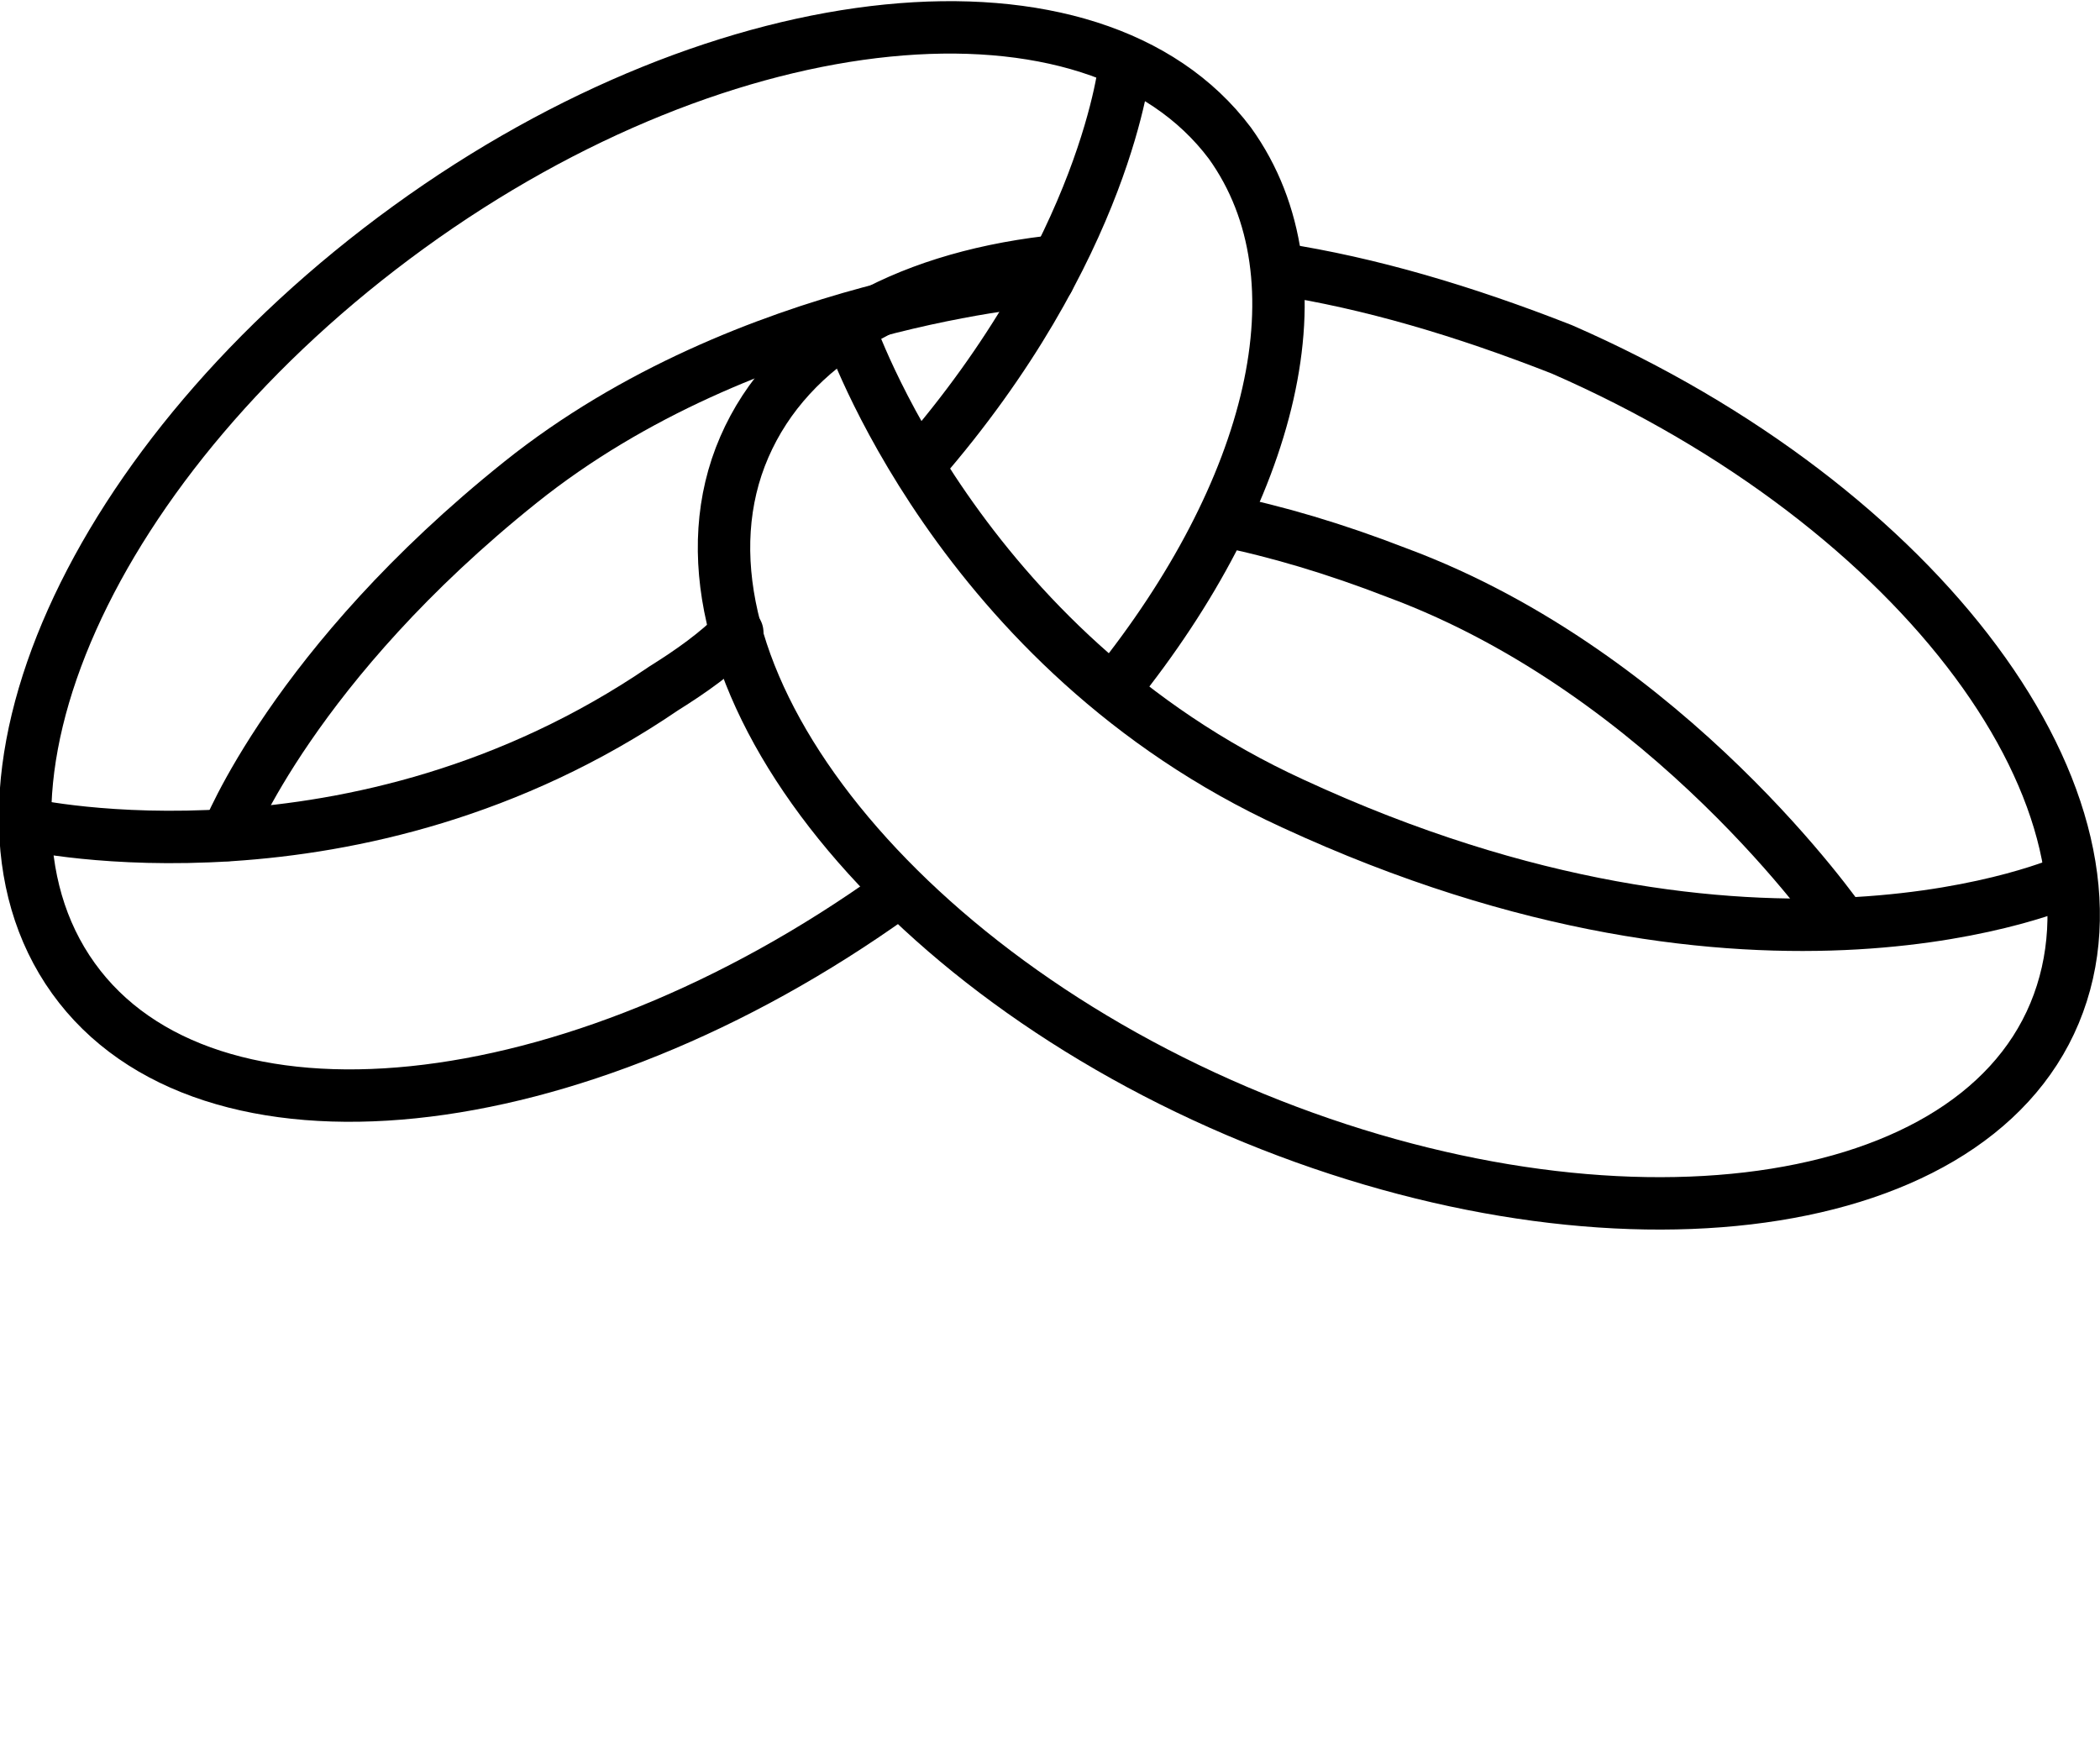
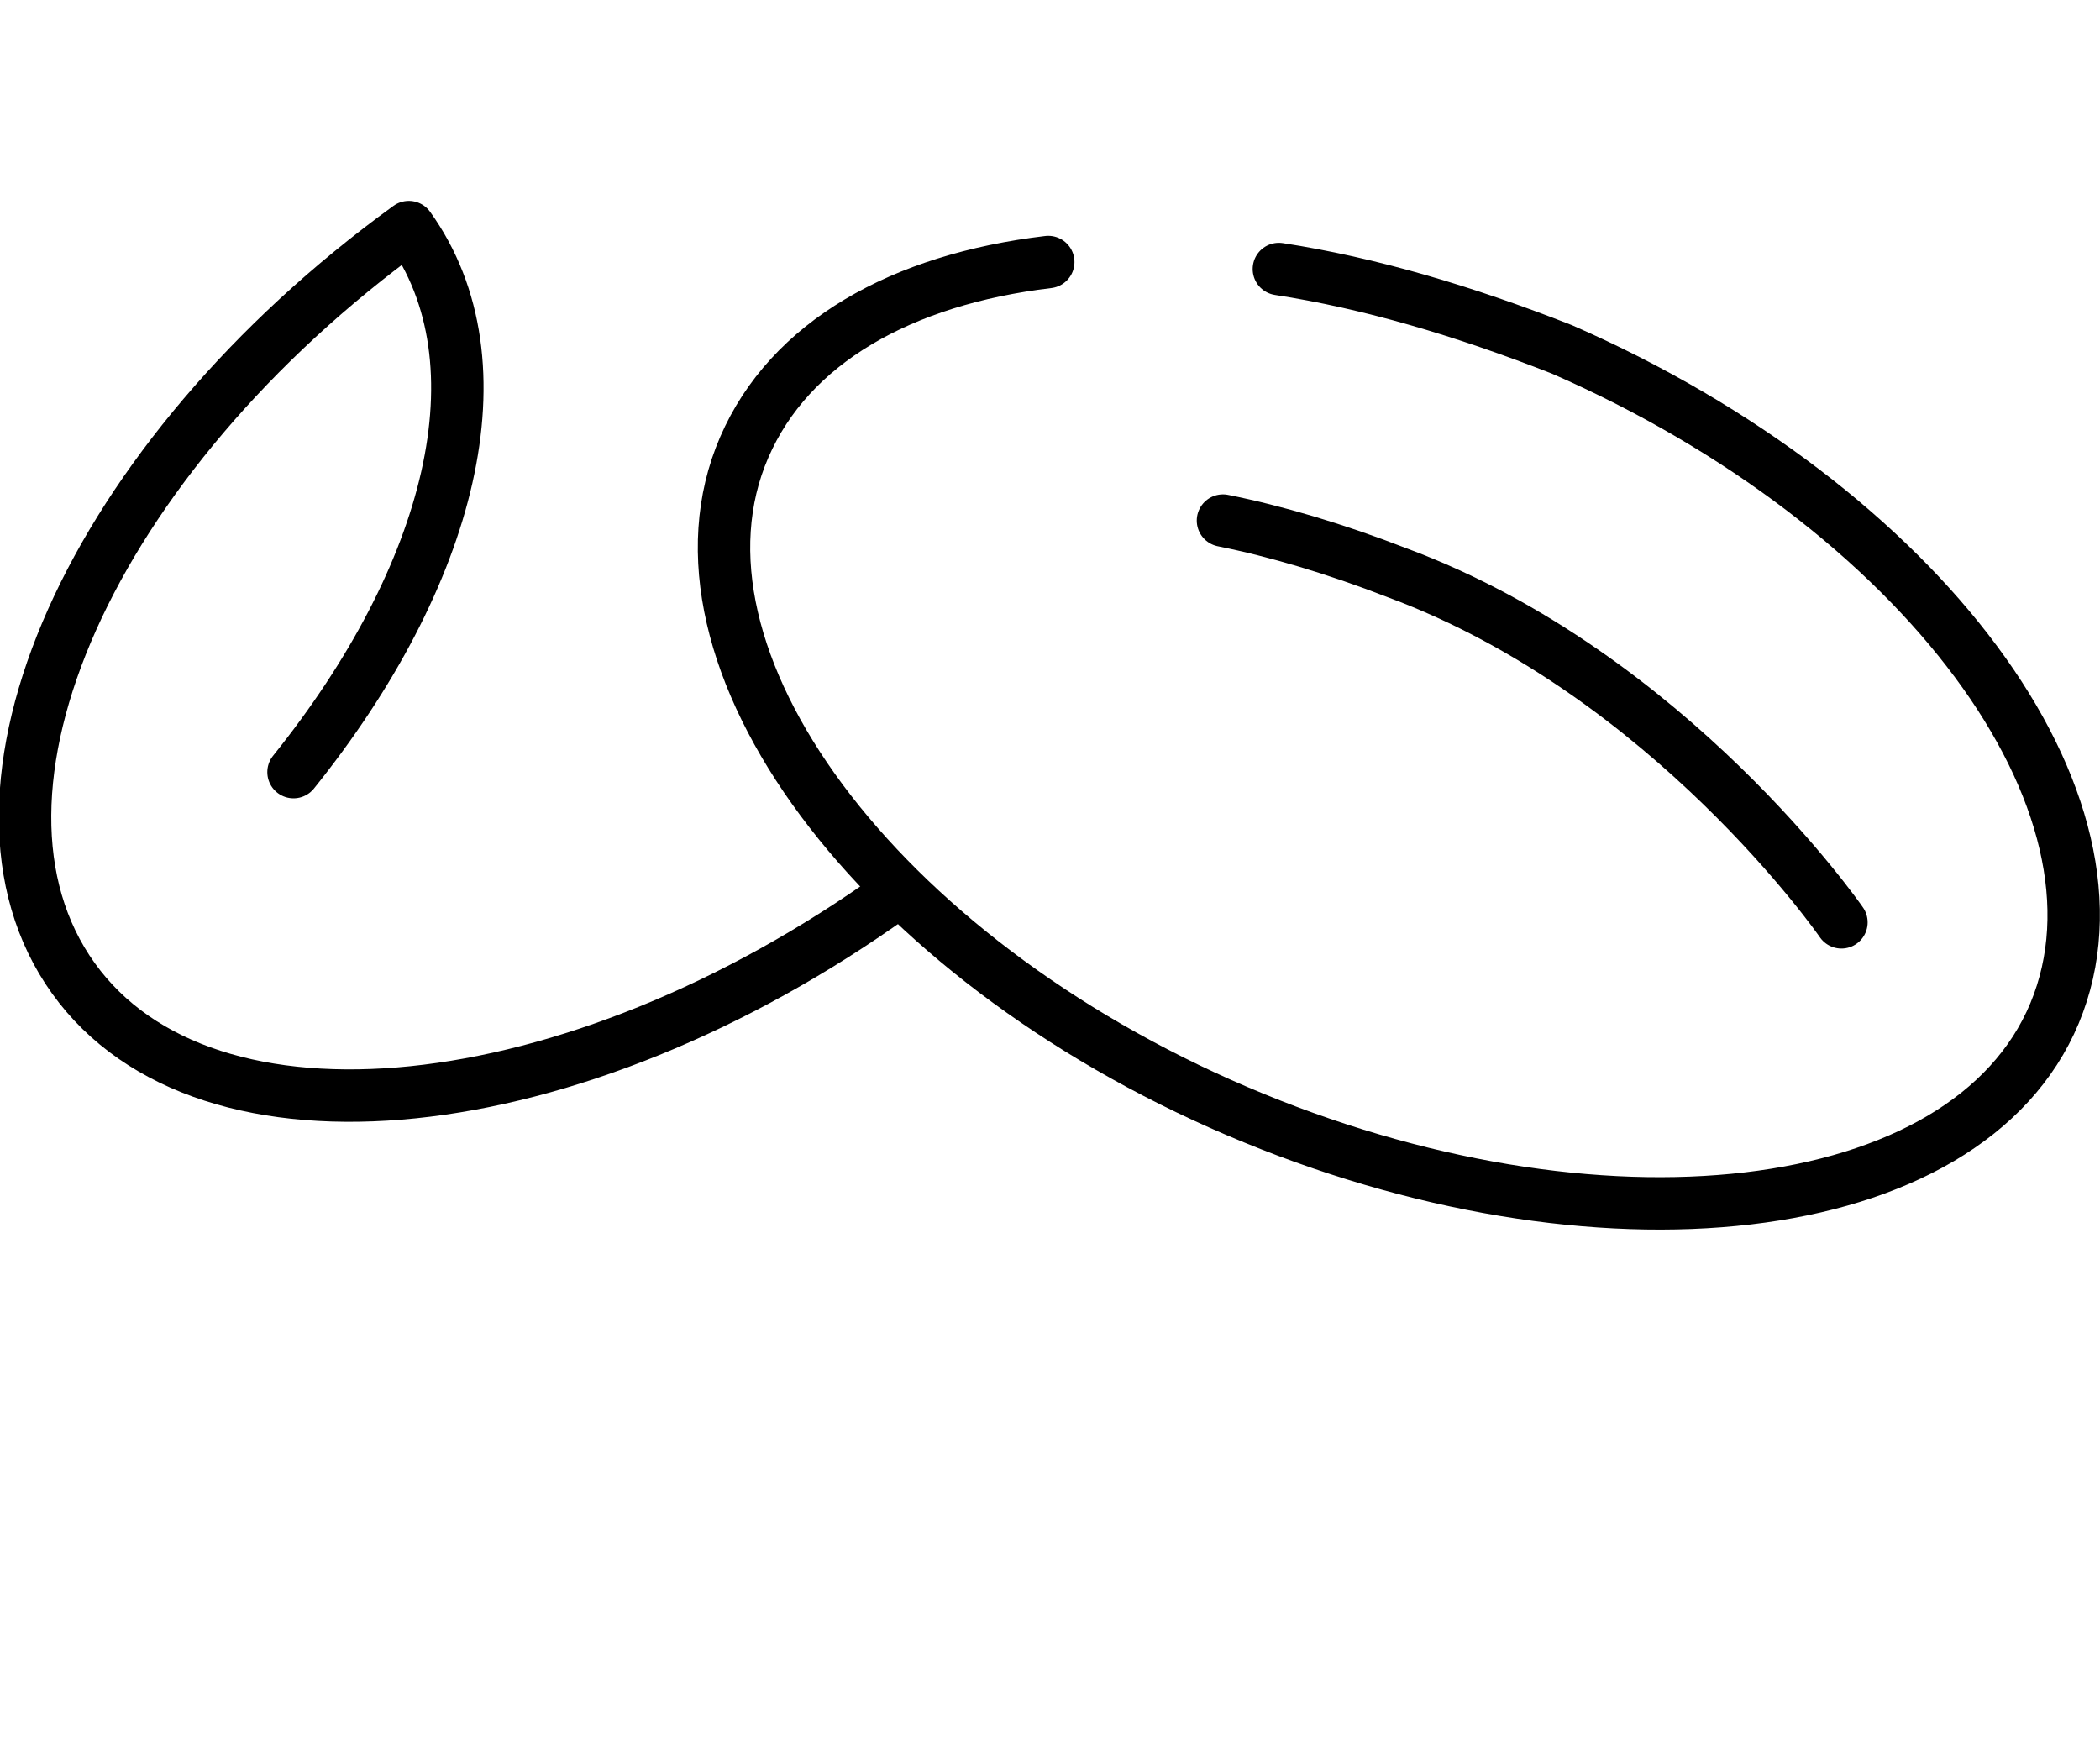
<svg xmlns="http://www.w3.org/2000/svg" version="1.1" id="Layer_1" x="0px" y="0px" width="60.1px" height="50px" viewBox="0 0 60.1 50" style="enable-background:new 0 0 60.1 50;" xml:space="preserve">
  <style type="text/css">
	.st0{fill:none;stroke:#000000;stroke-width:1.5;stroke-linecap:round;stroke-linejoin:round;stroke-miterlimit:10;}
</style>
  <g>
    <path class="st0" d="M36.6,7.7c2.6,0.4,5.3,1.2,8.1,2.3C55,14.5,61.3,23,58.8,29s-13.1,7.2-23.4,2.8S18.7,18.8,21.3,12.8   c1.3-3,4.5-4.8,8.7-5.3" />
-     <path class="st0" d="M24.3,9.4c0,0,3.1,9.2,12.7,13.6c13.4,6.2,22.2,2.2,22.2,2.2" />
    <path class="st0" d="M52.7,26.4c0,0-4.9-7.1-12.7-10c-1.8-0.7-3.5-1.2-5-1.5" />
-     <path class="st0" d="M25.6,25.6C16.4,32.2,5.9,33.3,2.1,28s0.5-14.9,9.6-21.5s19.6-7.6,23.5-2.4c2.8,3.9,1.2,10-3.3,15.6" />
-     <path class="st0" d="M26.3,13.3c5.4-6.2,5.9-11.5,5.9-11.5" />
-     <path class="st0" d="M0.8,23.6c0,0,9.4,2.1,18.2-3.9c0.8-0.5,1.5-1,2.1-1.6" />
-     <path class="st0" d="M30,8c0,0-8.6,0.6-15.1,5.8S6.5,23.9,6.5,23.9" />
+     <path class="st0" d="M25.6,25.6C16.4,32.2,5.9,33.3,2.1,28s0.5-14.9,9.6-21.5c2.8,3.9,1.2,10-3.3,15.6" />
  </g>
</svg>